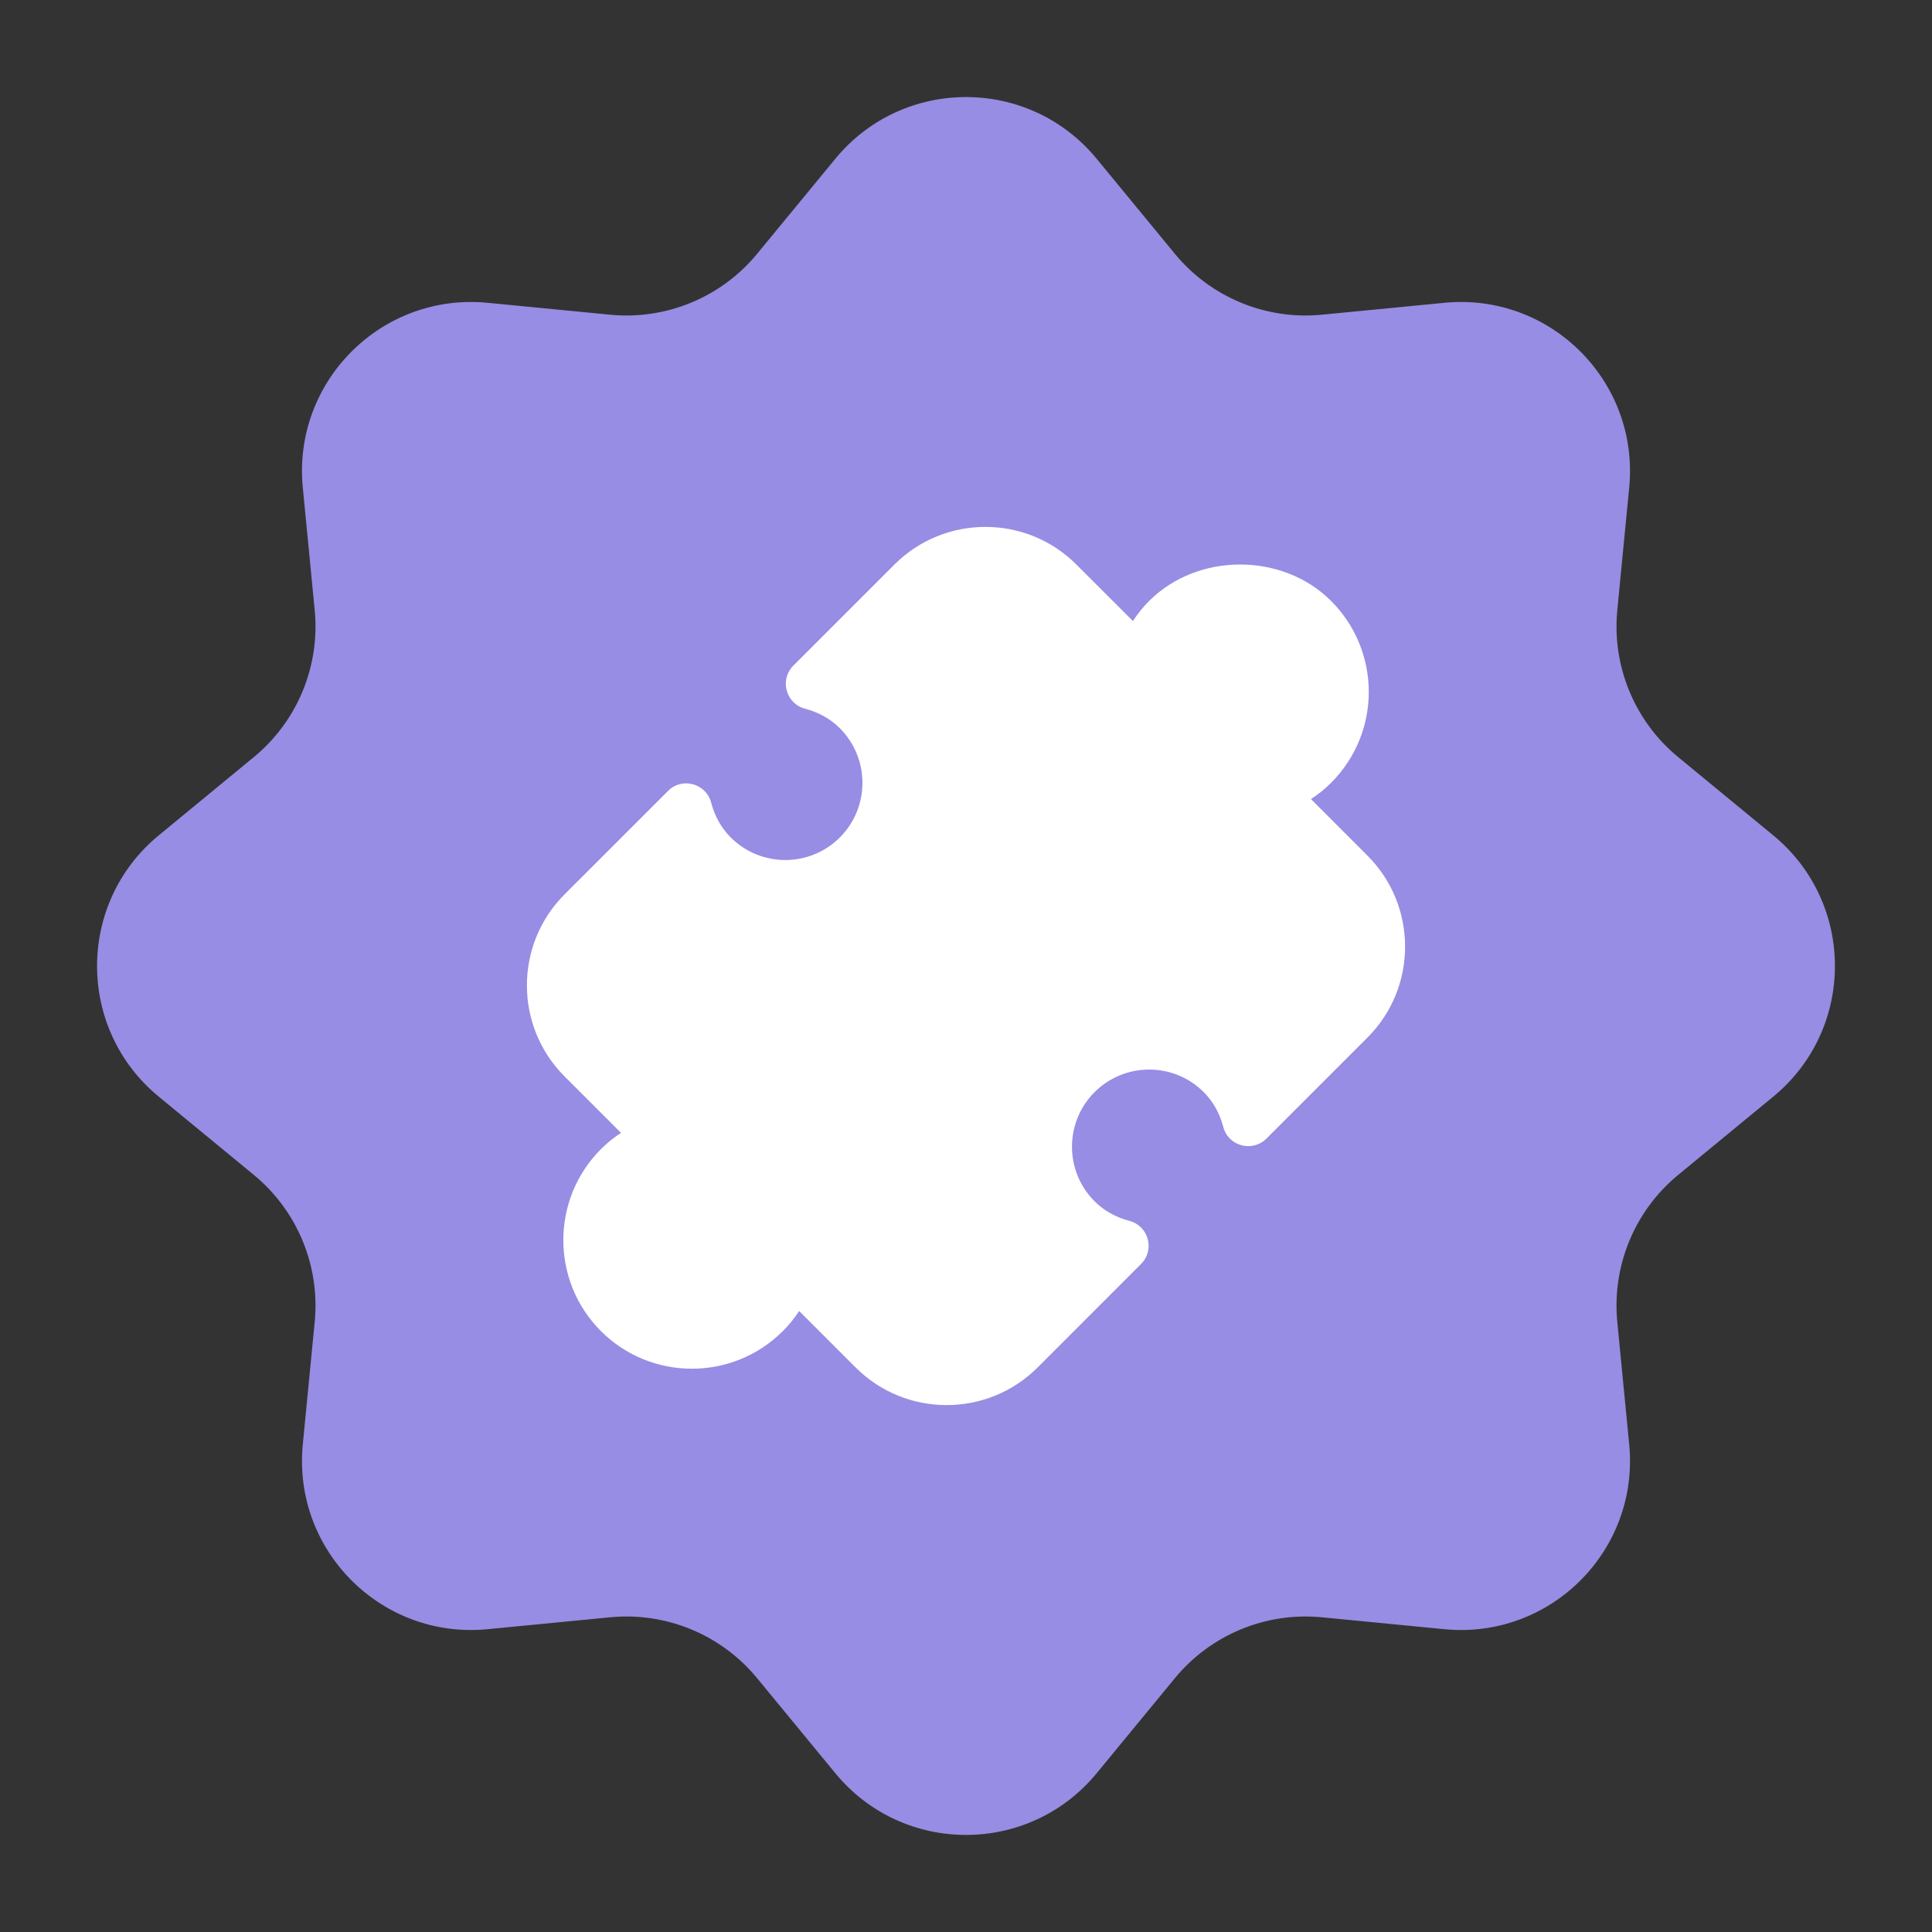
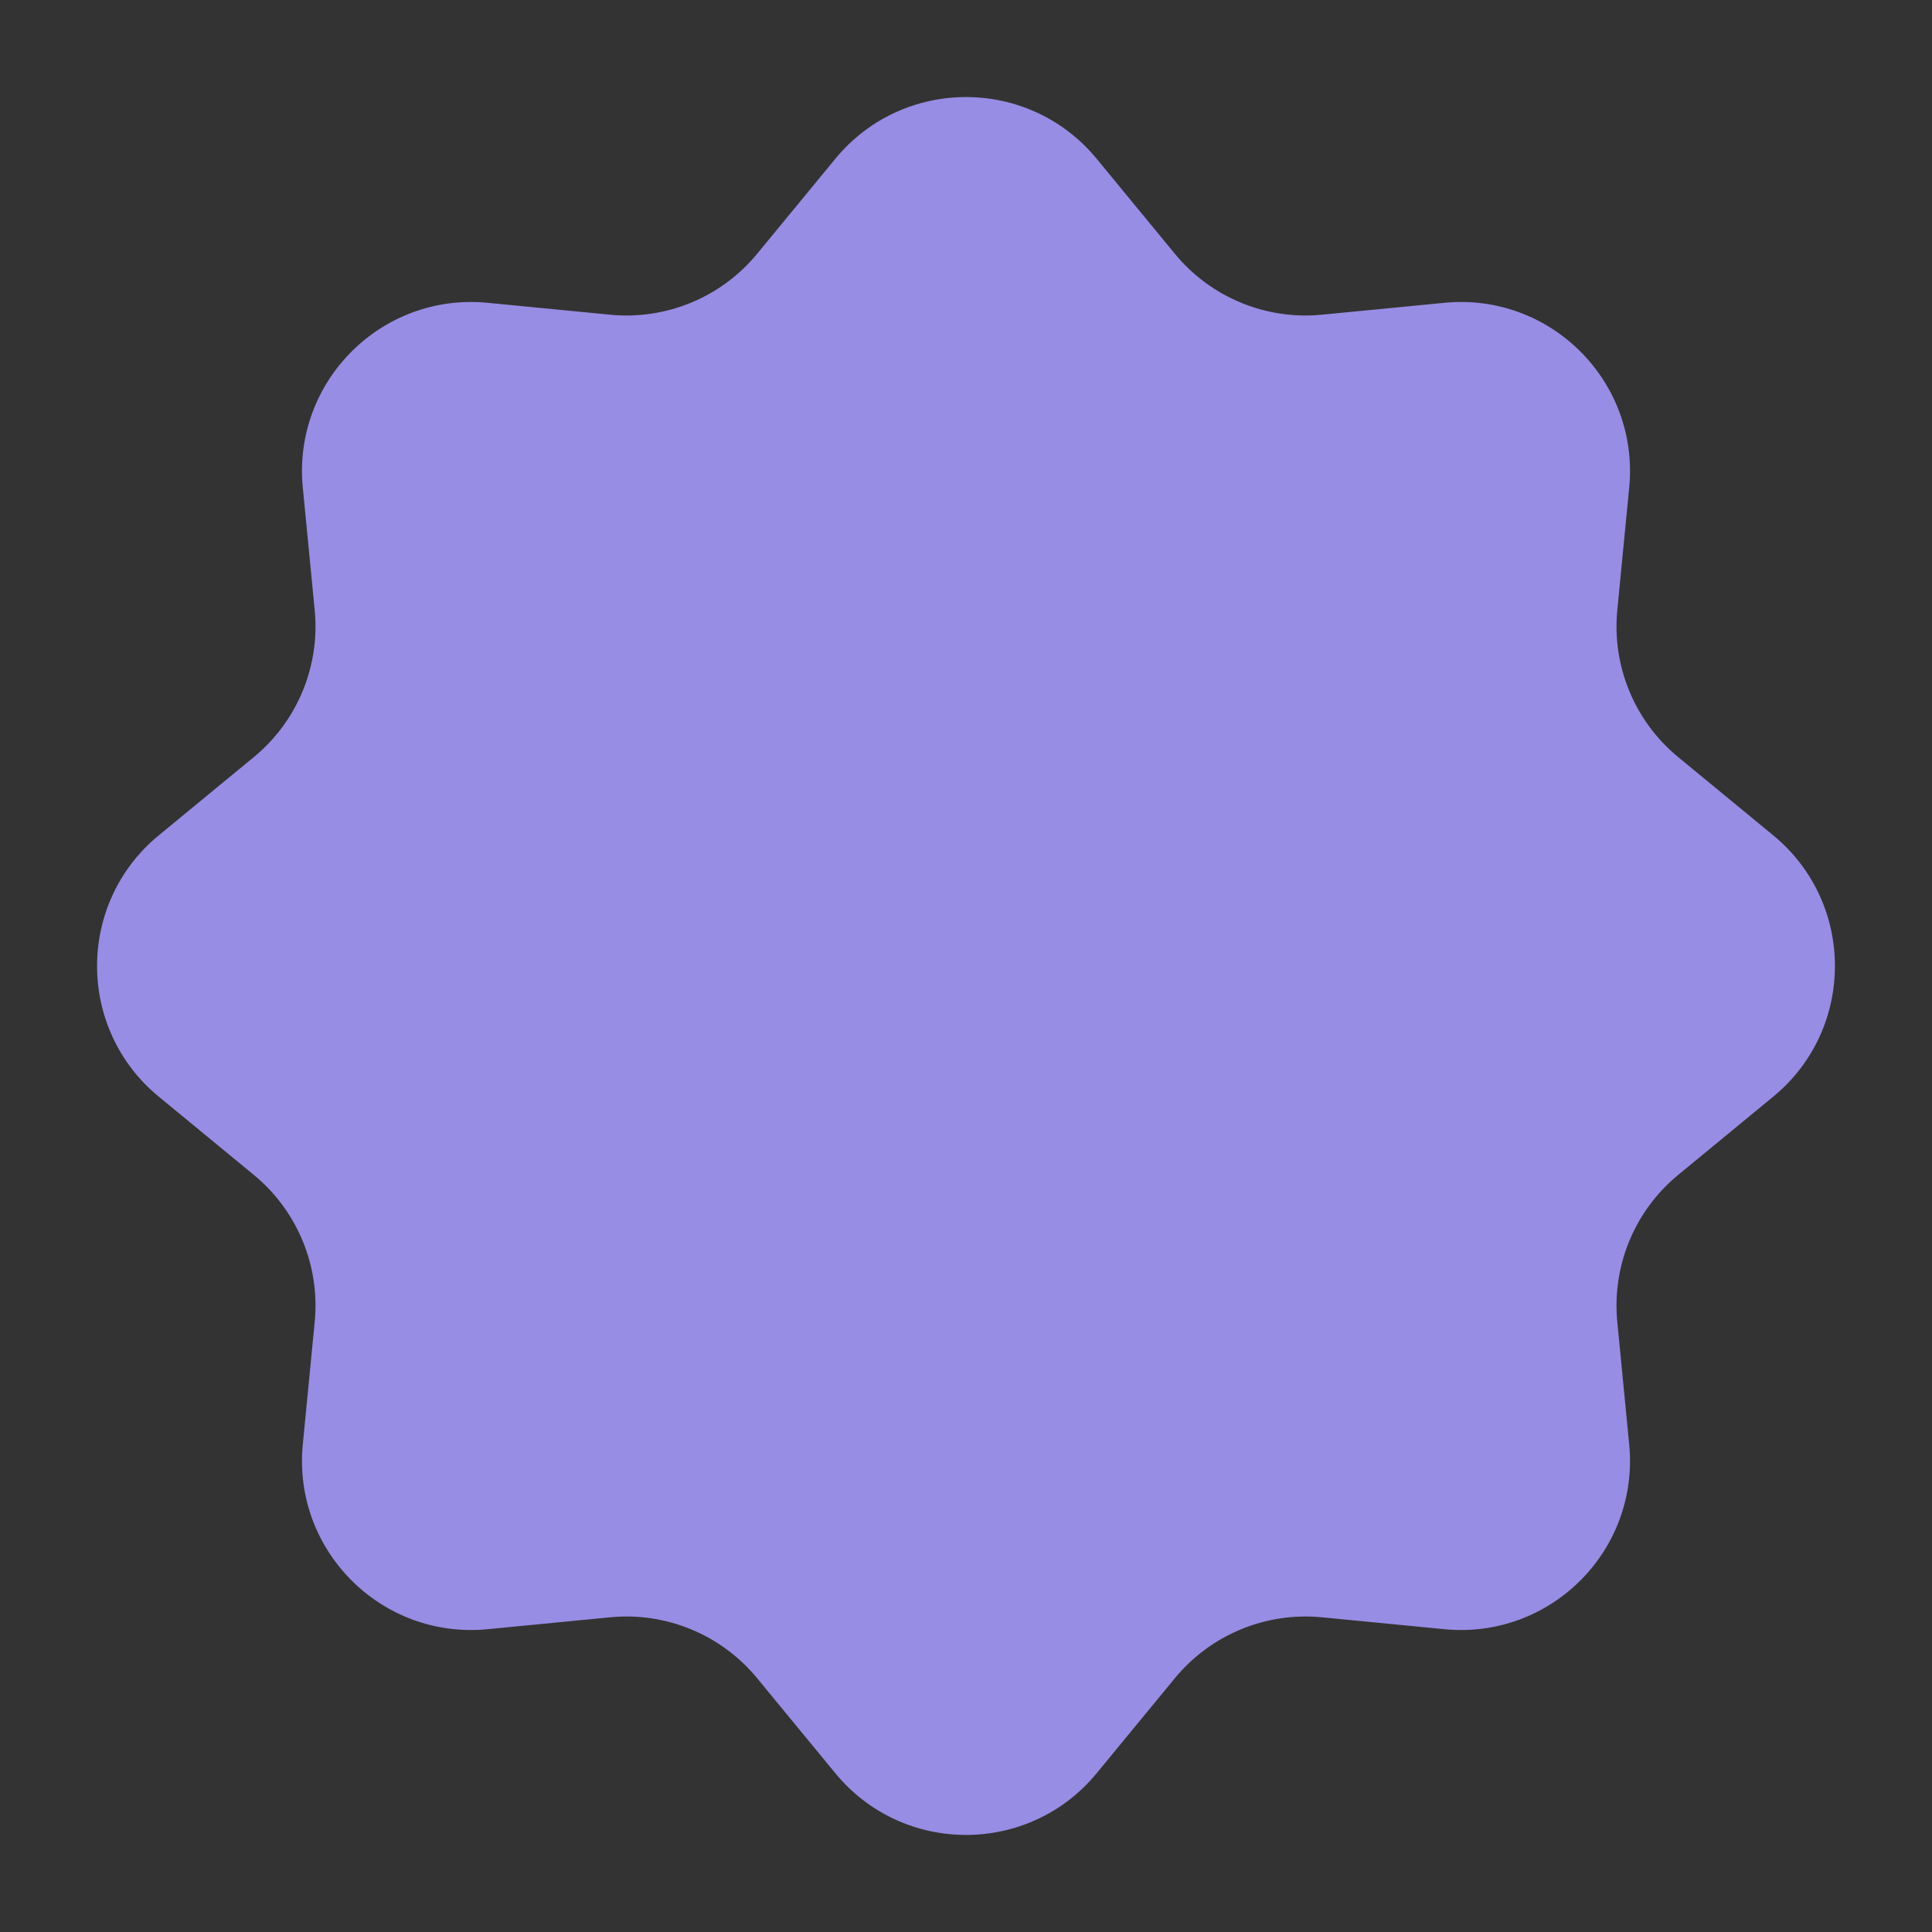
<svg xmlns="http://www.w3.org/2000/svg" width="55" height="55" viewBox="0 0 55 55" fill="none">
  <rect x="0" y="0" width="55" height="55" fill="#333333" stroke="none" />
-   <path d="M23.781 4.519C25.708 2.178 29.292 2.178 31.219 4.519L33.447 7.226C34.466 8.464 36.035 9.114 37.631 8.959L41.12 8.62C44.138 8.327 46.673 10.862 46.38 13.88L46.041 17.369C45.886 18.965 46.536 20.534 47.774 21.553L50.481 23.781C52.822 25.708 52.822 29.292 50.481 31.219L47.774 33.447C46.536 34.466 45.886 36.035 46.041 37.631L46.38 41.12C46.673 44.138 44.138 46.673 41.12 46.38L37.631 46.041C36.035 45.886 34.466 46.536 33.447 47.774L31.219 50.481C29.292 52.822 25.708 52.822 23.781 50.481L21.553 47.774C20.534 46.536 18.965 45.886 17.369 46.041L13.88 46.38C10.862 46.673 8.327 44.138 8.62 41.12L8.959 37.631C9.114 36.035 8.464 34.466 7.226 33.447L4.519 31.219C2.178 29.292 2.178 25.708 4.519 23.781L7.226 21.553C8.464 20.534 9.114 18.965 8.959 17.369L8.62 13.88C8.327 10.862 10.862 8.327 13.88 8.62L17.369 8.959C18.965 9.114 20.534 8.464 21.553 7.226L23.781 4.519Z" fill="#978DE4" />
-   <path d="M38.929 24.358L37.32 22.748C37.528 22.614 37.72 22.459 37.893 22.285C39.332 20.847 39.315 18.528 37.893 17.107C36.511 15.725 34.096 15.725 32.715 17.107C32.541 17.28 32.386 17.472 32.252 17.68L30.642 16.071C29.214 14.642 26.89 14.644 25.463 16.071L22.585 18.949C22.187 19.347 22.37 20.031 22.917 20.175C23.308 20.278 23.642 20.465 23.909 20.732C24.766 21.589 24.766 22.983 23.909 23.84C23.052 24.697 21.659 24.697 20.802 23.84C20.535 23.573 20.347 23.239 20.244 22.846C20.098 22.299 19.413 22.117 19.018 22.516L16.071 25.462C14.643 26.89 14.643 29.214 16.071 30.642L17.679 32.25C17.473 32.384 17.282 32.539 17.107 32.714C15.68 34.142 15.68 36.466 17.107 37.893C18.535 39.322 20.859 39.321 22.286 37.893C22.462 37.718 22.616 37.527 22.75 37.321L24.358 38.929C25.786 40.357 28.11 40.357 29.538 38.929L32.484 35.982C32.883 35.583 32.699 34.901 32.154 34.756C31.761 34.653 31.427 34.465 31.16 34.198C30.303 33.342 30.303 31.948 31.16 31.091C32.016 30.235 33.411 30.233 34.268 31.091C34.535 31.358 34.722 31.692 34.825 32.083C34.969 32.631 35.653 32.811 36.051 32.415L38.929 29.537C40.357 28.11 40.357 25.786 38.929 24.358Z" fill="white" />
+   <path d="M23.781 4.519C25.708 2.178 29.292 2.178 31.219 4.519L33.447 7.226C34.466 8.464 36.035 9.114 37.631 8.959L41.12 8.62C44.138 8.327 46.673 10.862 46.38 13.88L46.041 17.369C45.886 18.965 46.536 20.534 47.774 21.553L50.481 23.781C52.822 25.708 52.822 29.292 50.481 31.219L47.774 33.447C46.536 34.466 45.886 36.035 46.041 37.631L46.38 41.12C46.673 44.138 44.138 46.673 41.12 46.38L37.631 46.041C36.035 45.886 34.466 46.536 33.447 47.774L31.219 50.481C29.292 52.822 25.708 52.822 23.781 50.481L21.553 47.774C20.534 46.536 18.965 45.886 17.369 46.041L13.88 46.38C10.862 46.673 8.327 44.138 8.62 41.12L8.959 37.631C9.114 36.035 8.464 34.466 7.226 33.447L4.519 31.219C2.178 29.292 2.178 25.708 4.519 23.781L7.226 21.553C8.464 20.534 9.114 18.965 8.959 17.369L8.62 13.88C8.327 10.862 10.862 8.327 13.88 8.62L17.369 8.959C18.965 9.114 20.534 8.464 21.553 7.226L23.781 4.519" fill="#978DE4" />
</svg>